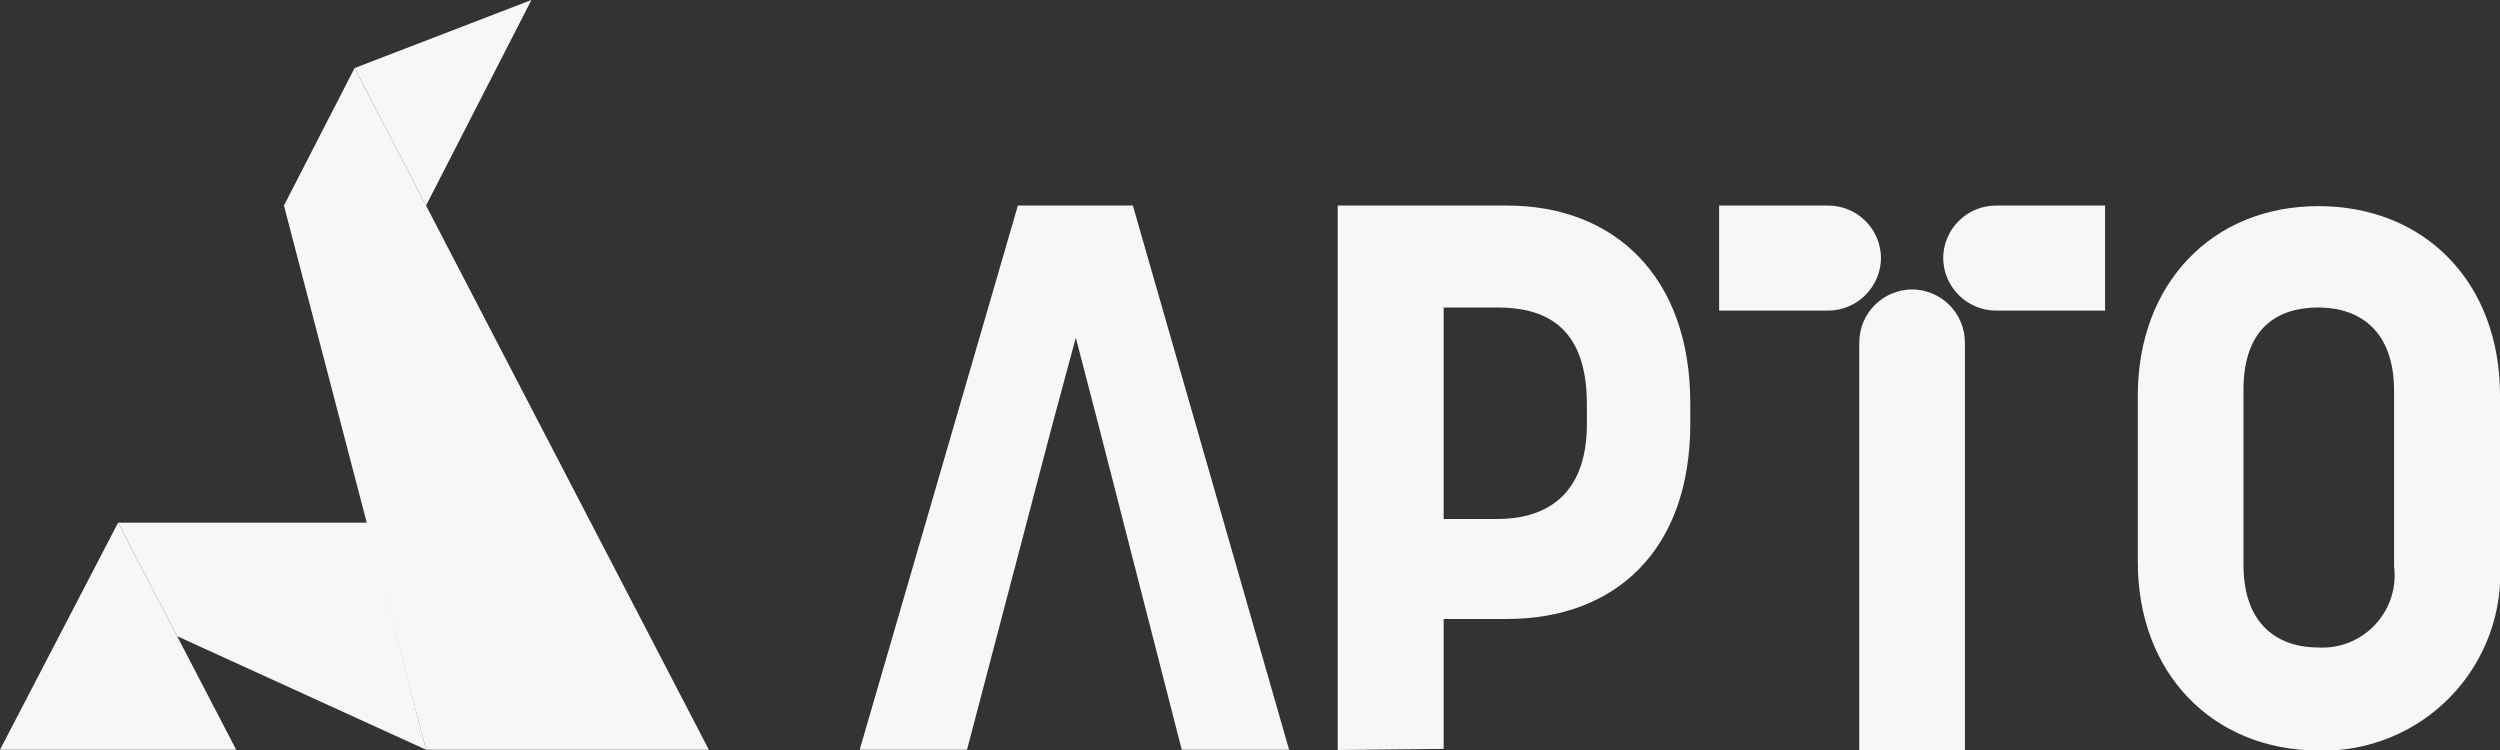
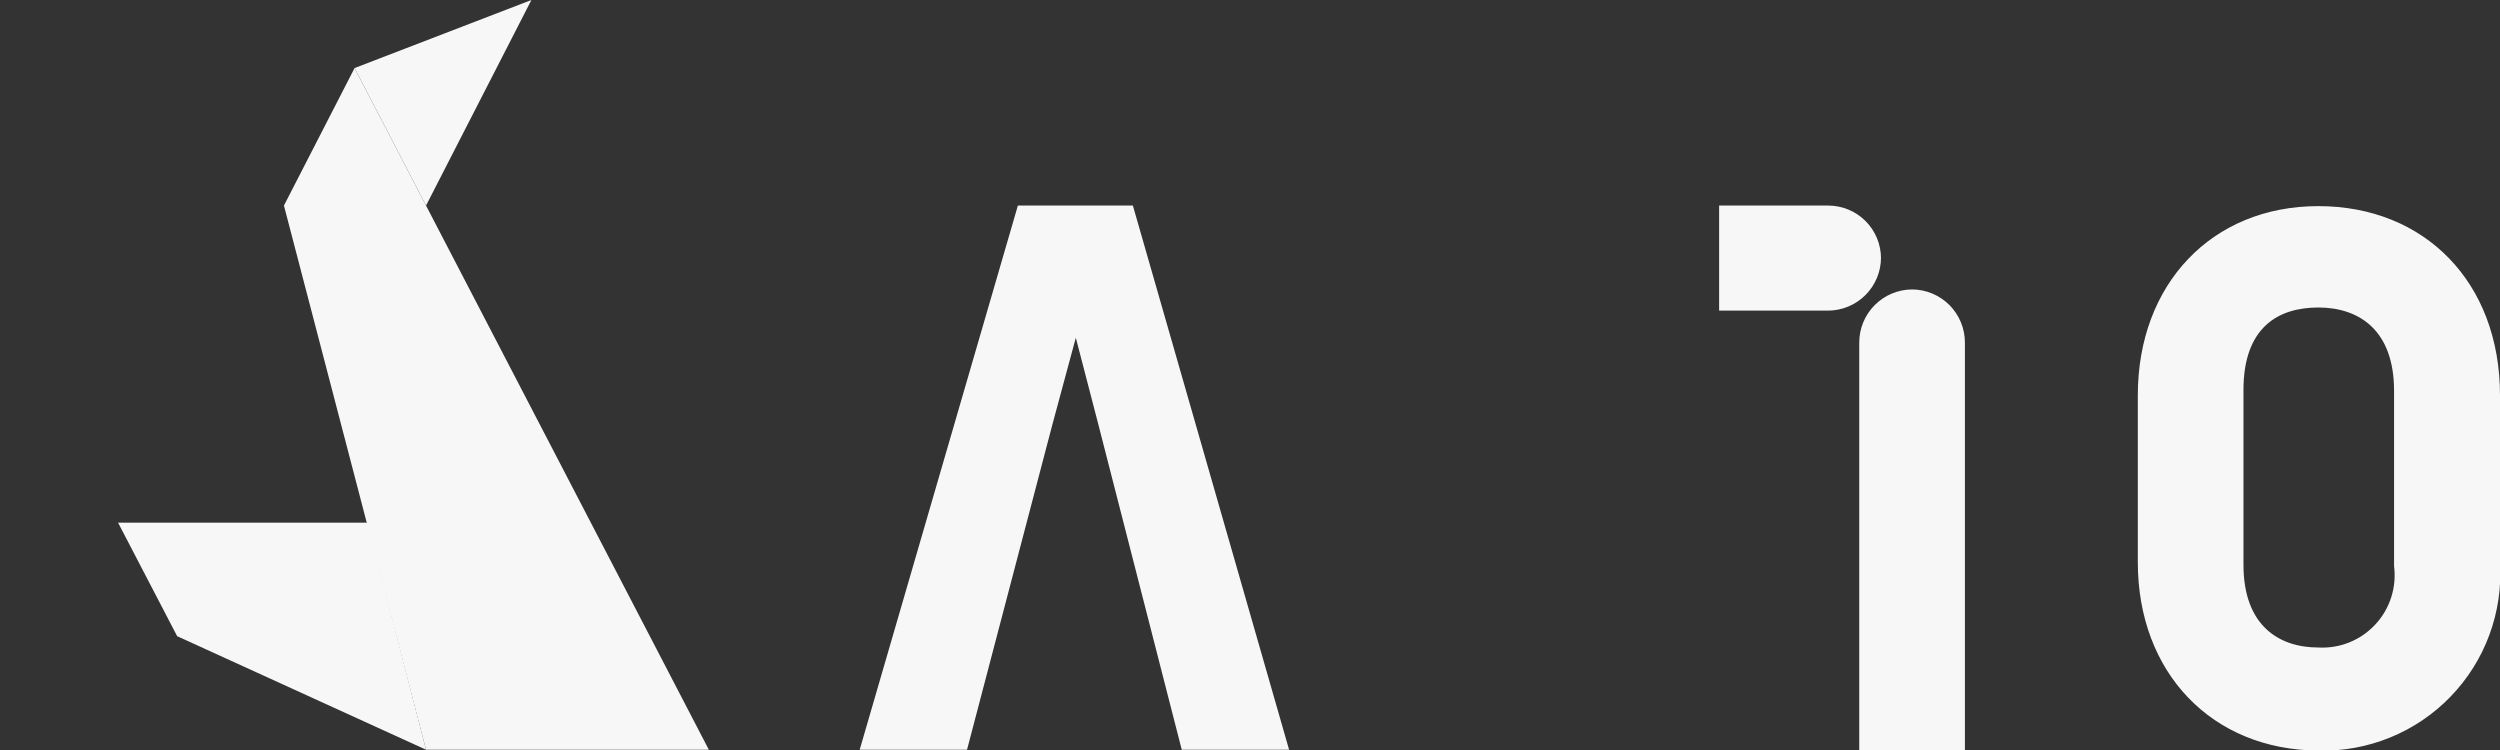
<svg xmlns="http://www.w3.org/2000/svg" width="80" height="24" viewBox="0 0 80 24" fill="none">
  <rect x="0" y="0" width="80" height="24" fill="#333333" stroke="none" />
  <g clip-path="url(#clip0_10203_243)">
    <path d="M13.633 23.991L5.669 20.358L3.779 16.726H11.762L13.633 23.991Z" fill="#F7F7F7" />
    <path d="M22.683 23.991H13.633L9.086 6.578L11.346 2.178L13.633 6.578L22.683 23.991Z" fill="#F7F7F7" />
-     <path d="M7.558 23.991H0L3.779 16.726L7.558 23.991Z" fill="#F7F7F7" />
    <path d="M17.005 0L13.633 6.578L11.346 2.178L17.005 0Z" fill="#F7F7F7" />
-     <path d="M42.807 24V6.578H48.231C51.639 6.578 54.089 8.828 54.089 12.904V13.554C54.089 17.657 51.639 19.807 48.231 19.807H46.197V23.964L42.807 24ZM46.197 9.84V16.608H47.915C49.397 16.608 50.78 15.913 50.78 13.572V12.931C50.78 10.355 49.343 9.84 47.915 9.84H46.197Z" fill="#F7F7F7" />
    <path d="M68.41 17.991V12.651C68.41 9.09 70.779 6.596 74.187 6.596C77.595 6.596 80 9.036 80 12.651V18.009C80.048 18.794 79.932 19.58 79.66 20.317C79.387 21.055 78.964 21.728 78.417 22.293C77.871 22.858 77.212 23.303 76.484 23.6C75.755 23.897 74.973 24.04 74.187 24.018C70.779 24 68.41 21.524 68.41 17.991ZM76.61 18.117V12.506C76.61 10.554 75.48 9.84 74.187 9.84C72.894 9.84 71.791 10.482 71.791 12.479V18.072C71.791 20.024 72.93 20.72 74.187 20.72C74.526 20.739 74.865 20.683 75.18 20.556C75.494 20.429 75.777 20.234 76.008 19.986C76.24 19.738 76.413 19.442 76.517 19.119C76.621 18.796 76.653 18.454 76.61 18.117Z" fill="#F7F7F7" />
    <path d="M36.252 6.578H32.572L27.51 23.991H30.945L33.675 13.59L34.426 10.807L35.149 13.59L37.816 23.991H41.251L36.252 6.578Z" fill="#F7F7F7" />
    <path d="M60.192 8.268C60.192 7.82 60.014 7.39 59.697 7.073C59.38 6.756 58.95 6.578 58.501 6.578H55.012V9.94H58.501C58.951 9.937 59.381 9.757 59.697 9.439C60.014 9.121 60.192 8.69 60.192 8.241V8.268Z" fill="#F7F7F7" />
    <path d="M59.496 10.961V24H62.877V10.961C62.877 10.512 62.699 10.081 62.383 9.763C62.066 9.445 61.636 9.264 61.187 9.262C60.737 9.264 60.307 9.445 59.991 9.763C59.674 10.081 59.496 10.512 59.496 10.961Z" fill="#F7F7F7" />
-     <path d="M62.182 8.268C62.189 8.712 62.37 9.136 62.686 9.449C63.002 9.761 63.428 9.938 63.872 9.94H67.362V6.578H63.872C63.424 6.578 62.994 6.756 62.677 7.073C62.36 7.39 62.182 7.82 62.182 8.268Z" fill="#F7F7F7" />
  </g>
  <defs>
    <clipPath id="clip0_10203_243">
      <rect width="80" height="24" fill="white" />
    </clipPath>
  </defs>
</svg>